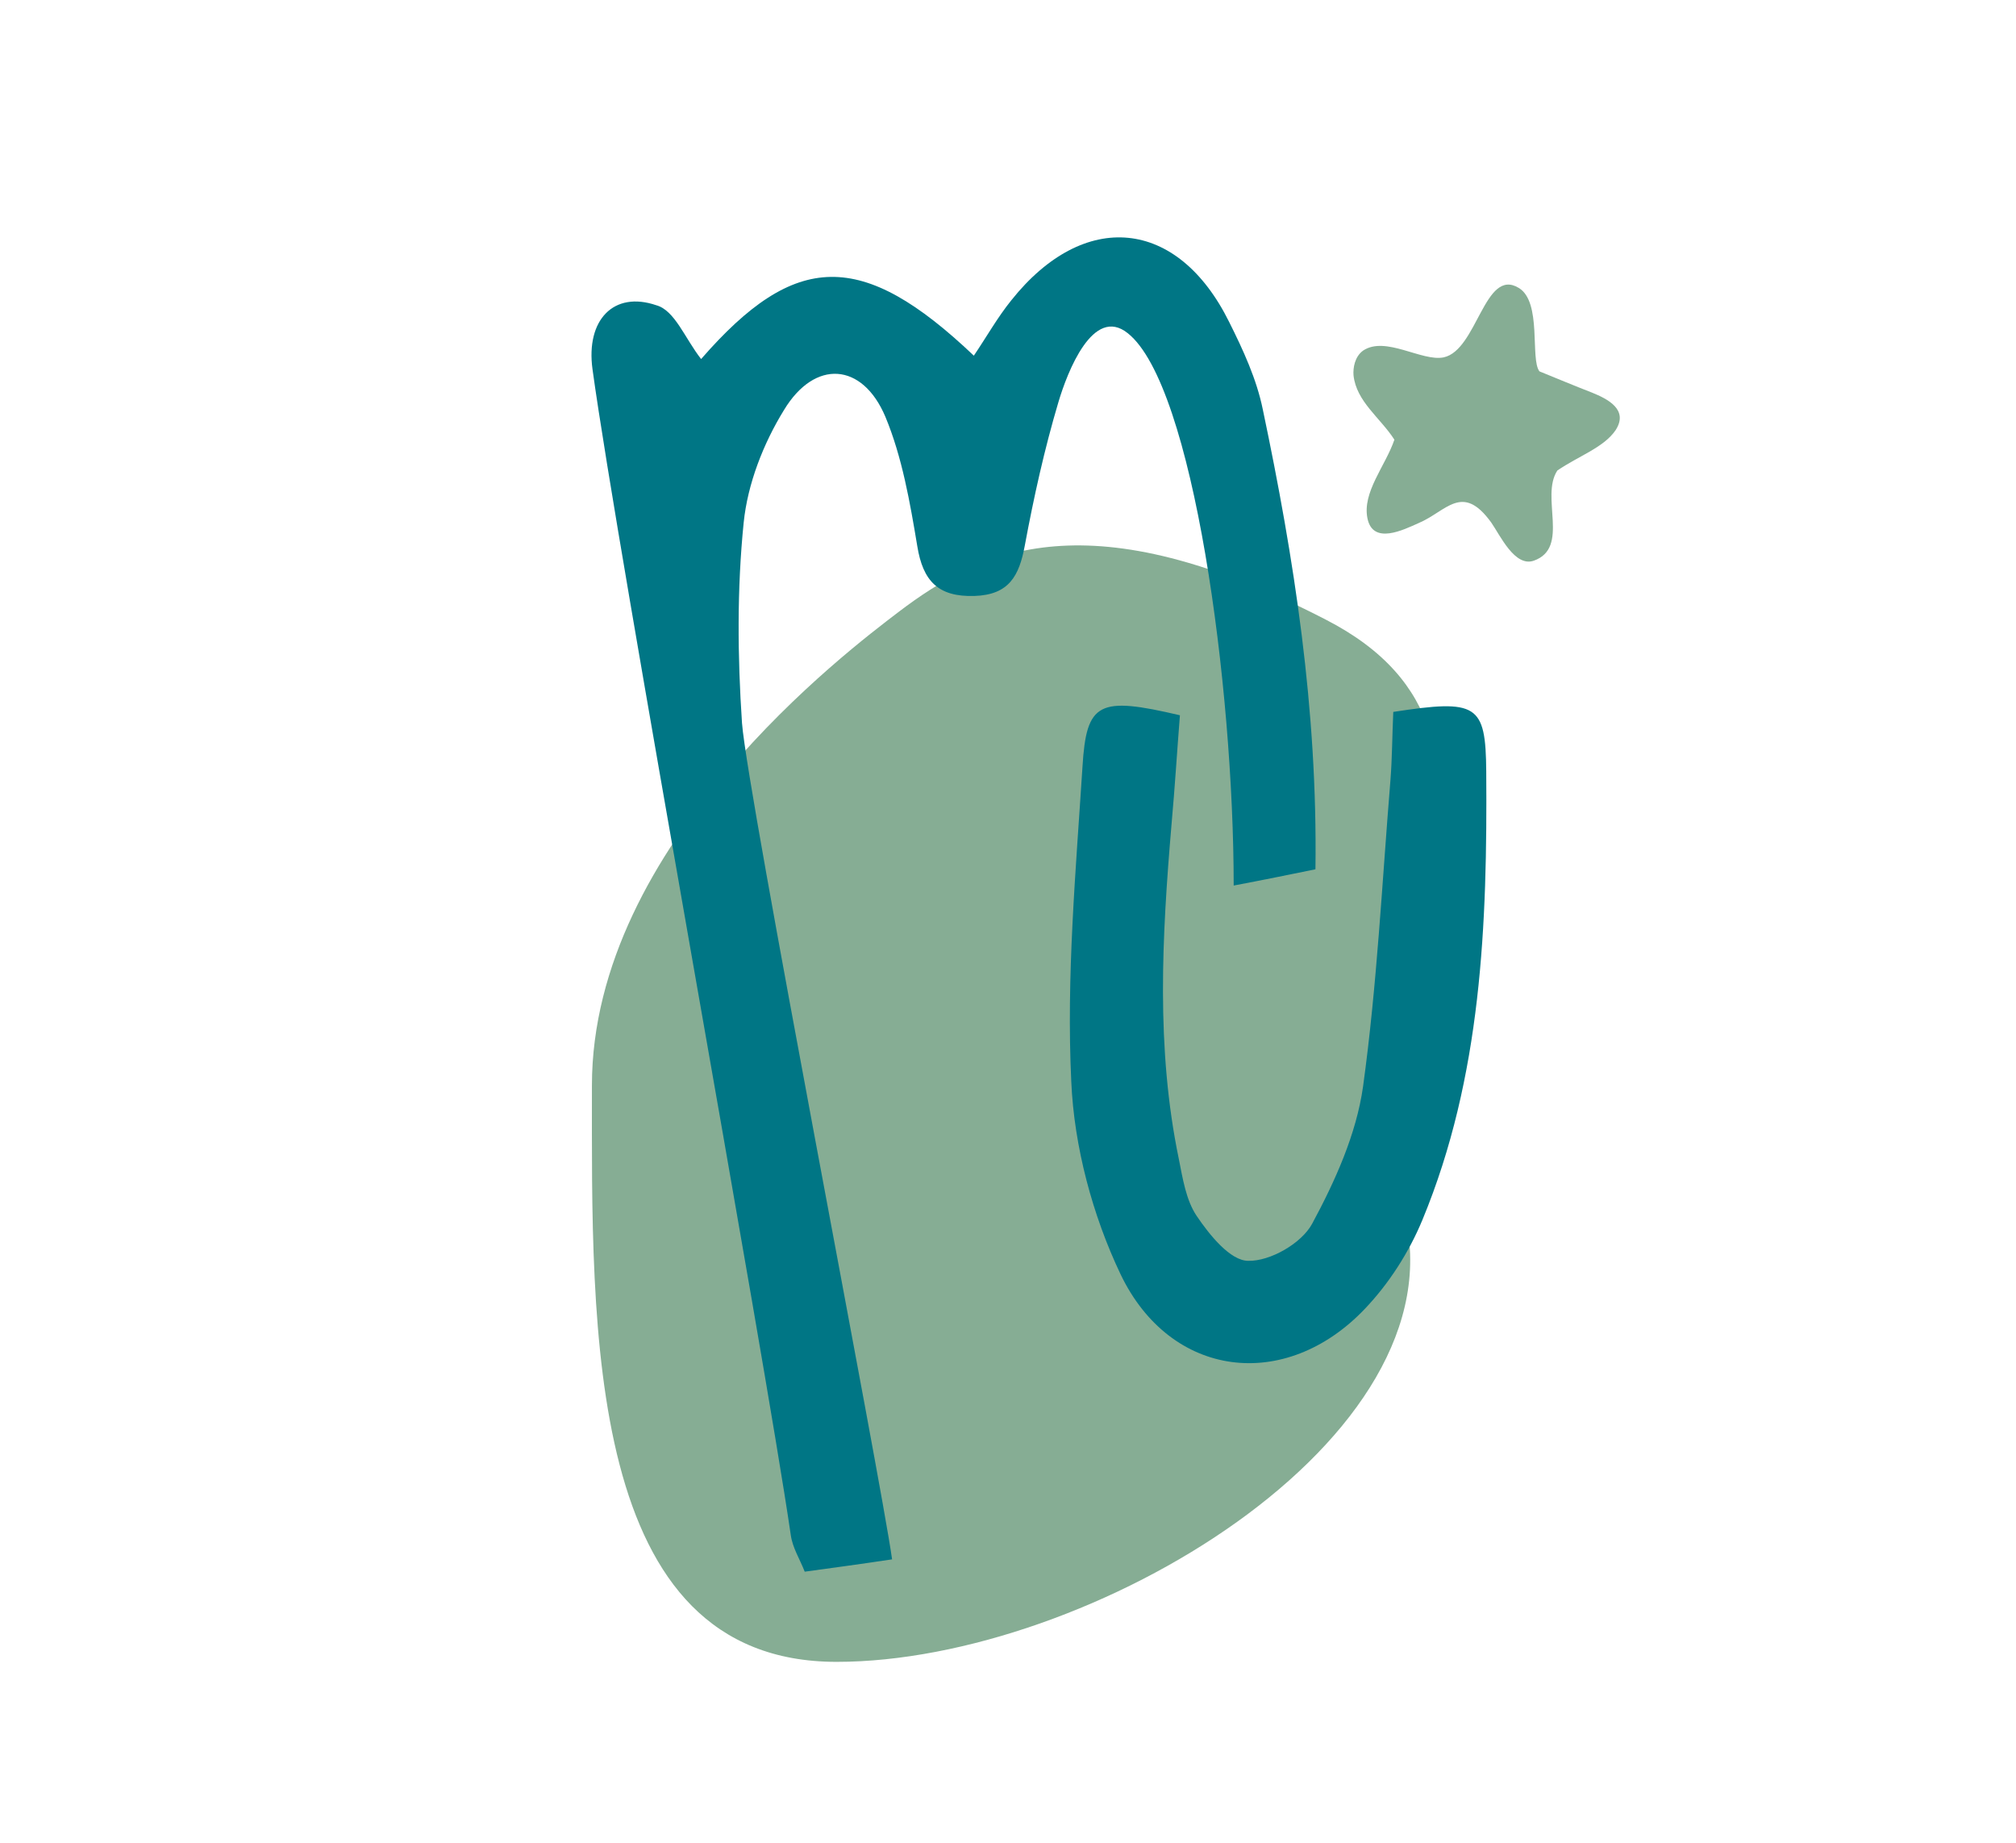
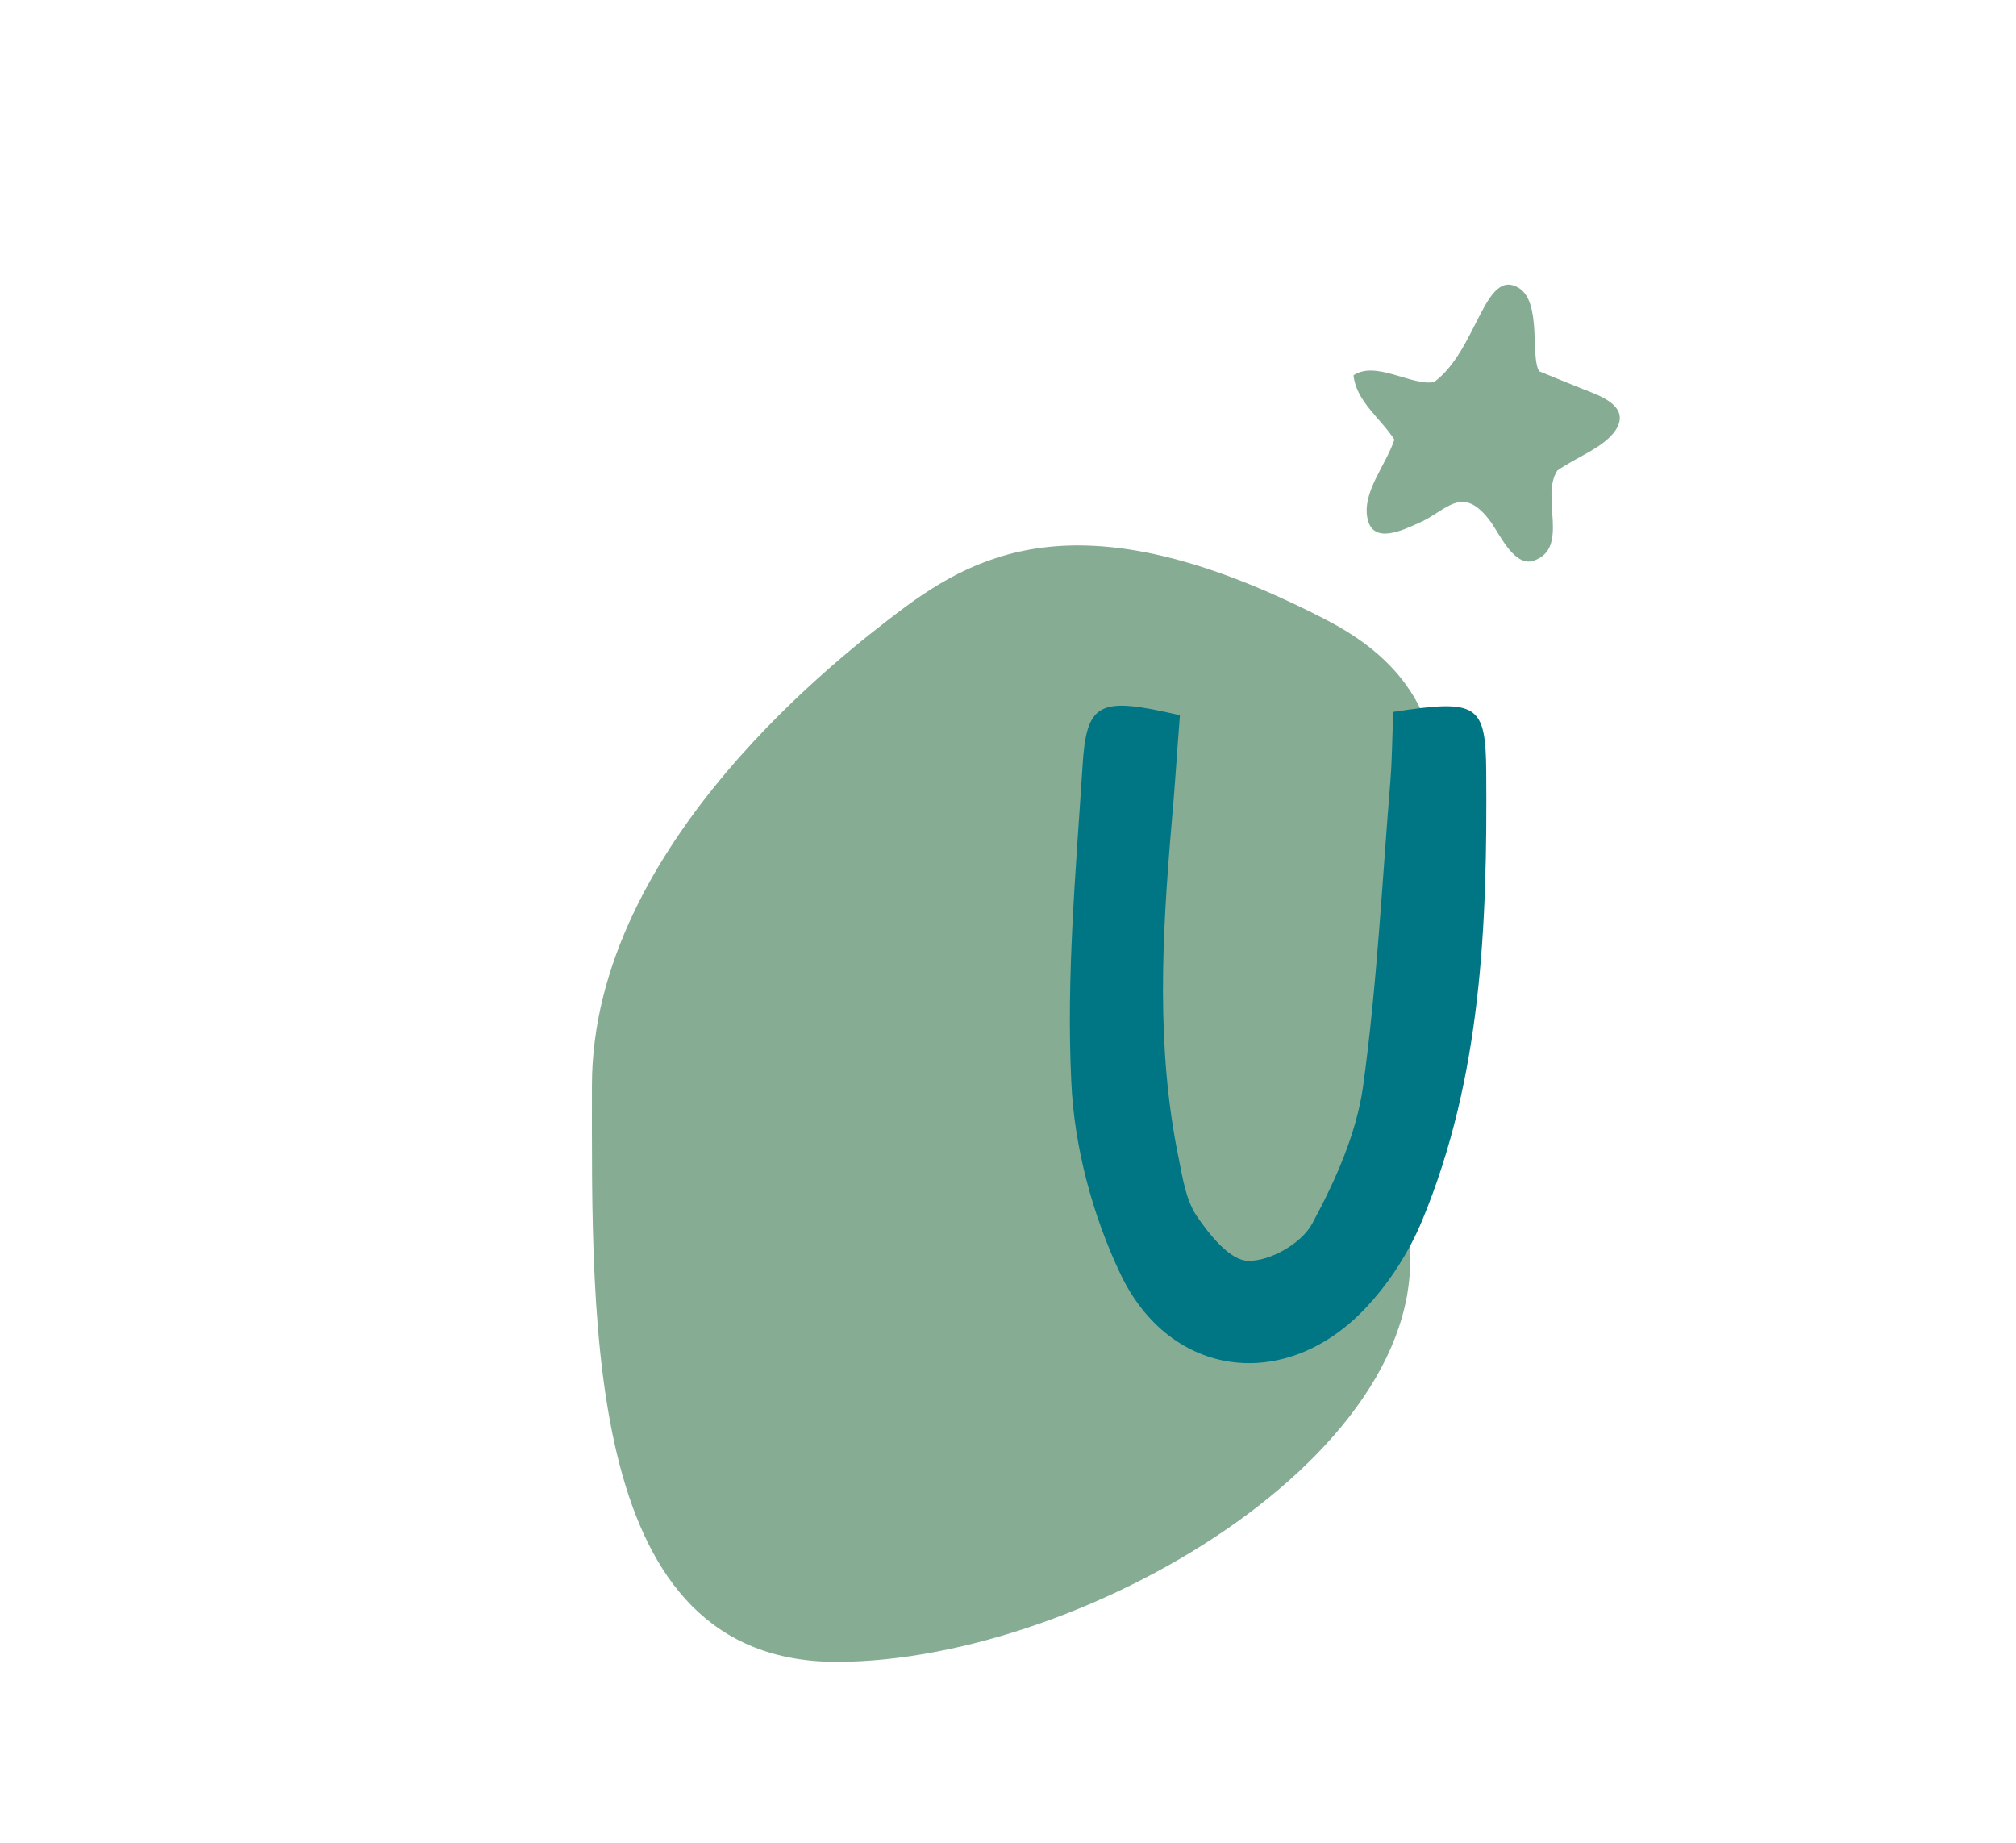
<svg xmlns="http://www.w3.org/2000/svg" xml:space="preserve" style="enable-background:new 0 0 360 329;" viewBox="0 0 360 329" y="0px" x="0px" id="Calque_1" version="1.1">
  <style type="text/css">
	.st0{fill:#86AD94;}
	.st1{fill:#007685;}
</style>
  <g id="Calque_1_00000072961838223147177760000012638775190983873452_">
    <path d="M160.4,109.3c-8.9,6.8-54.7,41.2-54.7,84.5s-1.4,102.9,43.7,102.9s111.9-39.9,101.3-80.4   c-10.5-40.5,28.3-84-14-105.7C194.6,88.9,175.4,97.9,160.4,109.3z" class="st0" />
-     <path d="M125.2,64.1c16.8-19.3,28.7-19.6,48.7-0.6c2.3-3.4,4.2-6.8,6.7-9.9c13-16.3,29.7-14.7,38.9,3.9   c2.5,5,4.9,10.2,6,15.6c5.6,26.6,9.8,53.5,9.4,82.1c-4.9,1-9.3,1.9-14.6,2.9c0-35.5-7.2-89.3-18.9-98.6c-6.2-5-10.8,6.9-12.4,12.3   c-2.5,8.4-4.4,17-6,25.6c-1,5.4-2.8,8.8-9,9c-6.5,0.2-9.2-2.7-10.2-8.9c-1.3-7.8-2.7-15.9-5.7-23.1c-4.1-9.7-12.6-10.3-18.1-1.2   c-3.7,6-6.5,13.2-7.2,20.1c-1.2,11.8-1.1,23.9-0.3,35.8c1,13,24.9,135.4,26.8,149.3c-6,0.9-10.5,1.5-15.6,2.2   c-0.9-2.3-2.2-4.3-2.5-6.6c-4.8-32.9-30.9-175.2-35.4-208.1c-1.2-8.8,3.8-14,11.4-11.4C120.5,55.4,122.3,60.4,125.2,64.1z" class="st1" />
    <path d="M248.8,127.1c15-2.3,16.5-1.4,16.6,10.6c0.2,27.3-0.8,54.5-11.4,80.1c-2.4,5.8-6,11.4-10.3,15.9   c-14.2,14.9-34.7,12.4-43.6-6.2c-5-10.5-8.3-22.8-8.8-34.4c-0.9-18.7,0.8-37.5,2-56.2c0.7-11.6,2.9-12.6,17.4-9.2   c-0.5,6.3-0.9,12.9-1.5,19.5c-1.7,20-2.8,39.9,1.3,59.7c0.7,3.5,1.3,7.4,3.2,10.2c2.3,3.4,6,8,9.2,8c3.9,0.1,9.5-3.1,11.4-6.6   c4.1-7.6,7.9-16,9.1-24.5c2.5-18.1,3.4-36.5,4.9-54.8C248.6,135.4,248.6,131.5,248.8,127.1z" class="st1" />
-     <path d="M271.2,51.4c4.2,2.5,2,12.7,3.7,14.9c3.2,1.3,6.3,2.6,9.4,3.8c2.7,1.1,6.6,3,4.2,6.7   c-2.1,3.1-6.6,4.6-10.4,7.2c-3.1,4.7,2.3,13.8-4.2,16.1c-3.4,1.2-6-4.5-7.6-6.8c-5.2-7.2-8-2-13,0.1c-2.7,1.2-8.1,3.9-9.1-0.8   c-1-4.7,3.2-9.4,4.8-14.1c-2.5-3.9-6.8-6.8-7.3-11.5c-0.1-1.3,0.2-3.3,1.7-4.4c4-2.7,10.5,2,14.4,1.2   C263.8,62.5,265.1,47.7,271.2,51.4z" class="st0" />
+     <path d="M271.2,51.4c4.2,2.5,2,12.7,3.7,14.9c3.2,1.3,6.3,2.6,9.4,3.8c2.7,1.1,6.6,3,4.2,6.7   c-2.1,3.1-6.6,4.6-10.4,7.2c-3.1,4.7,2.3,13.8-4.2,16.1c-3.4,1.2-6-4.5-7.6-6.8c-5.2-7.2-8-2-13,0.1c-2.7,1.2-8.1,3.9-9.1-0.8   c-1-4.7,3.2-9.4,4.8-14.1c-2.5-3.9-6.8-6.8-7.3-11.5c4-2.7,10.5,2,14.4,1.2   C263.8,62.5,265.1,47.7,271.2,51.4z" class="st0" />
  </g>
</svg>